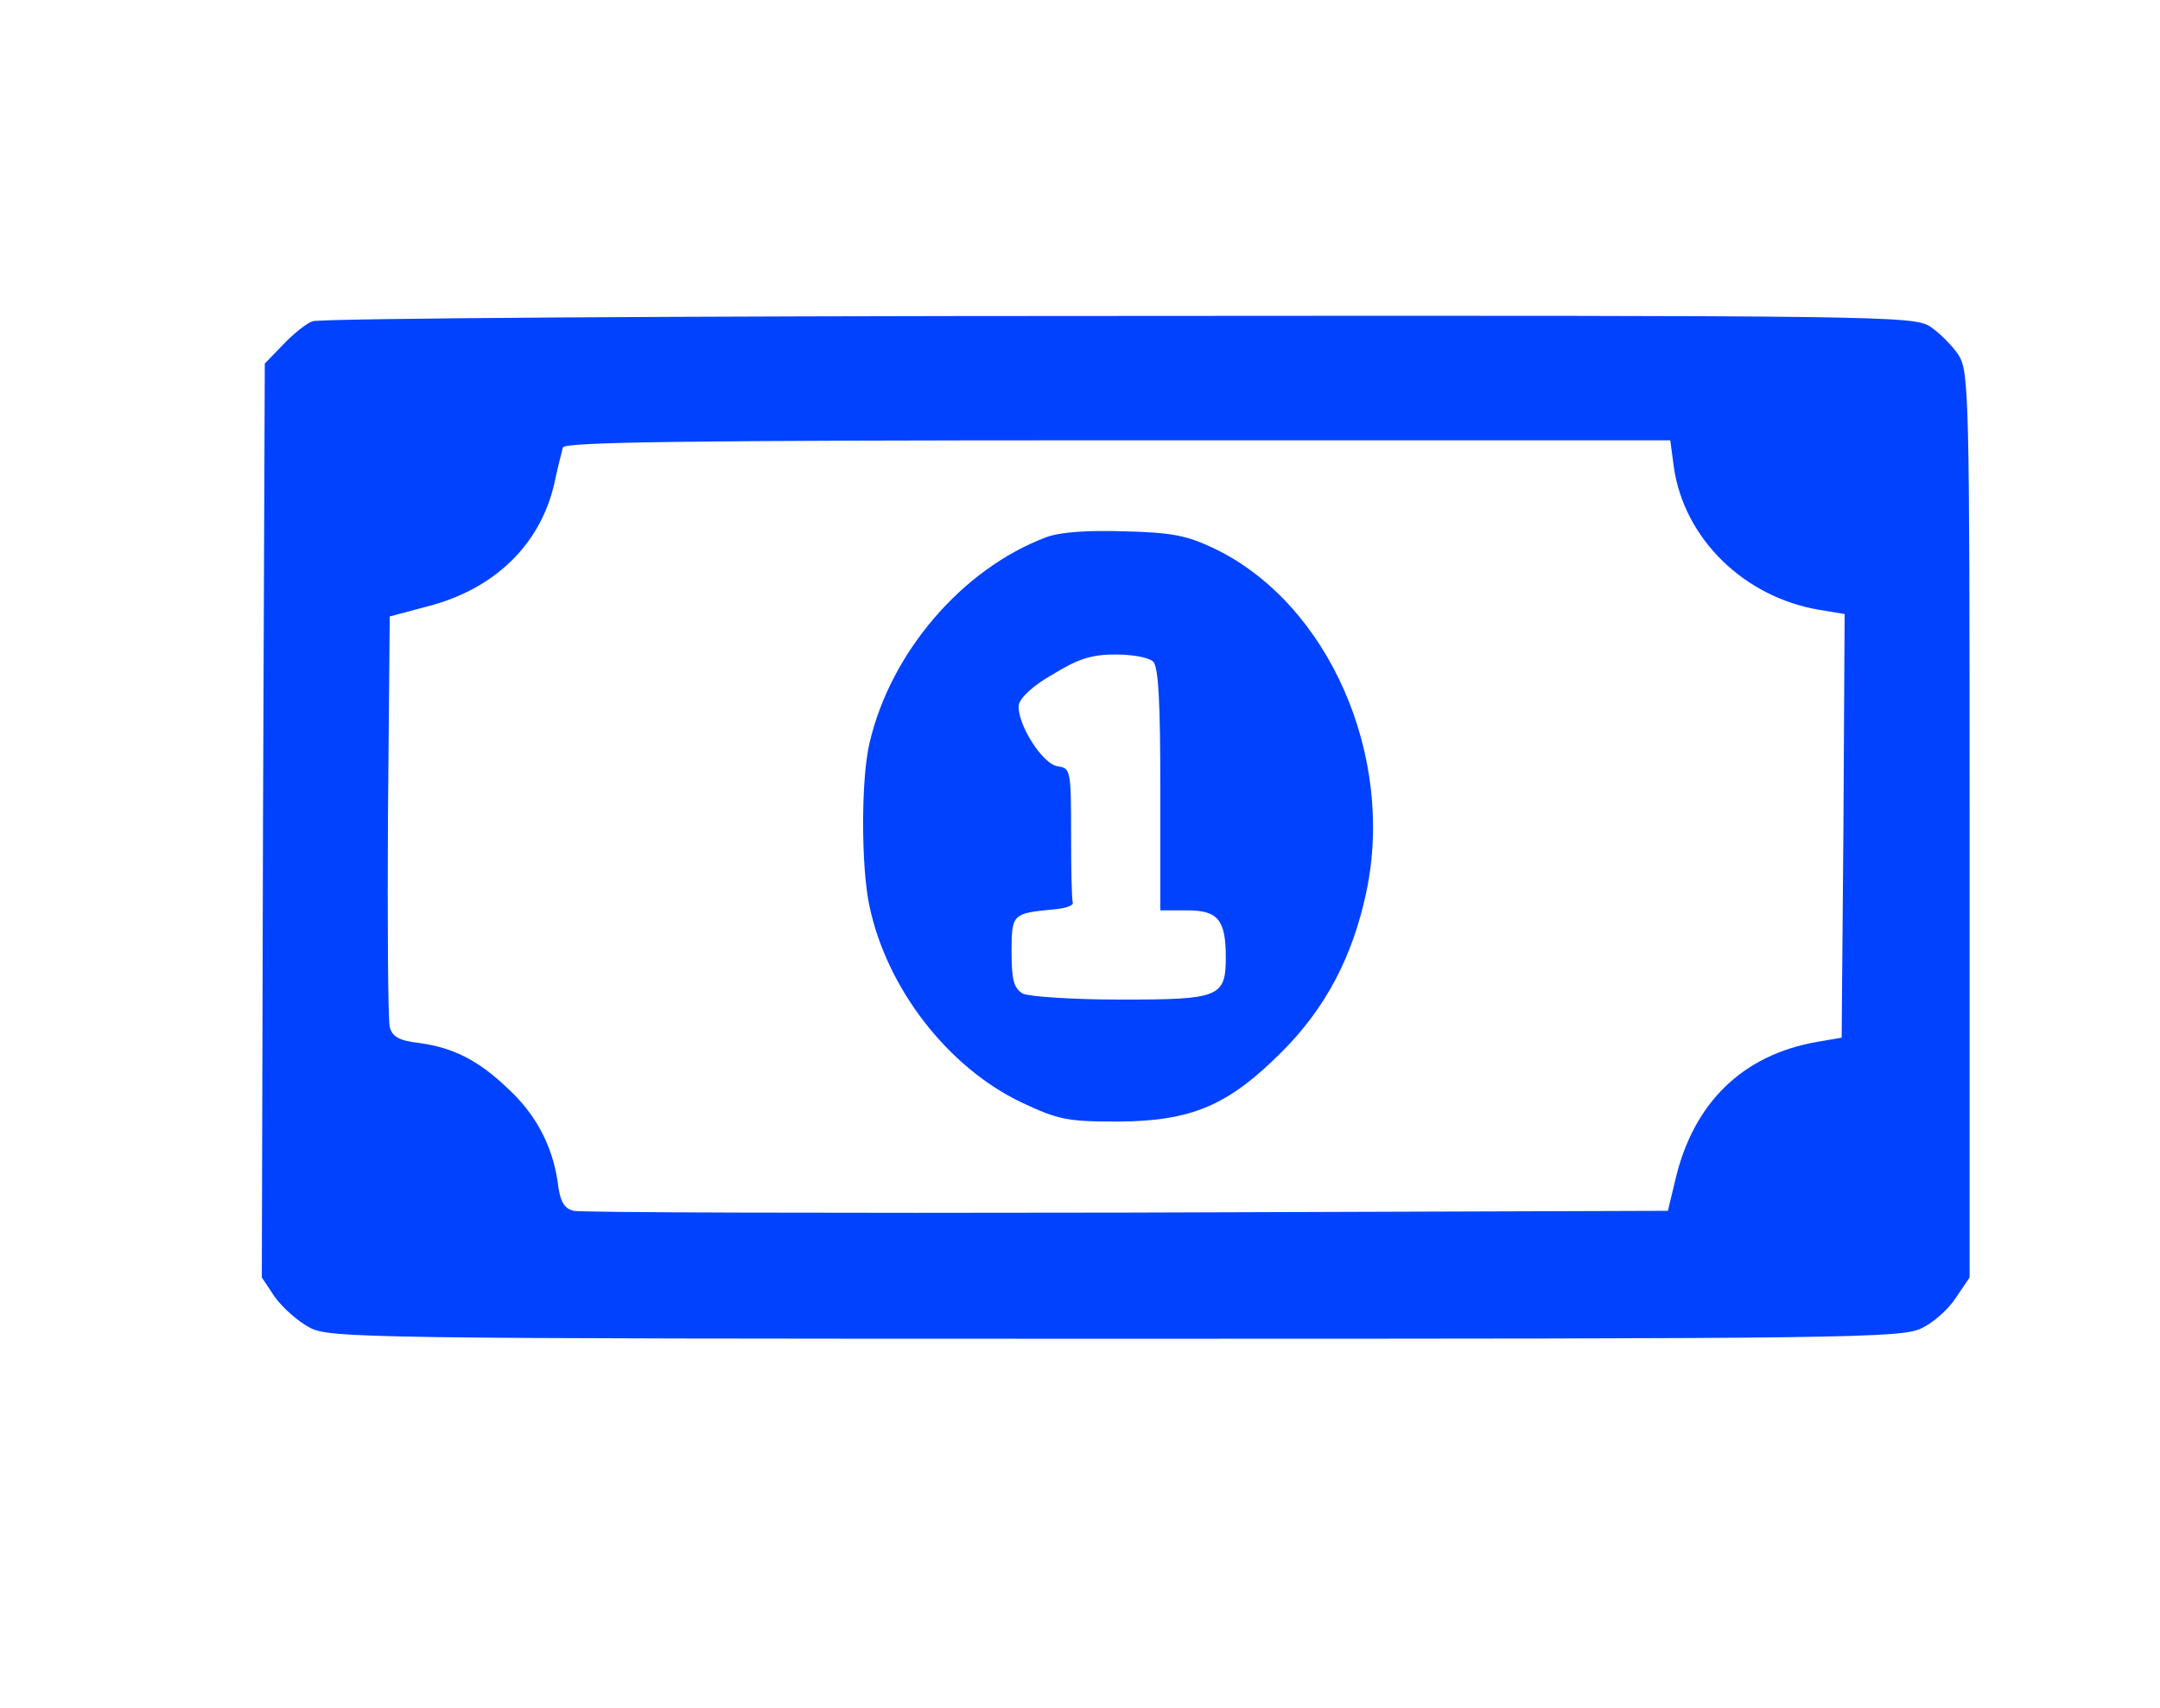
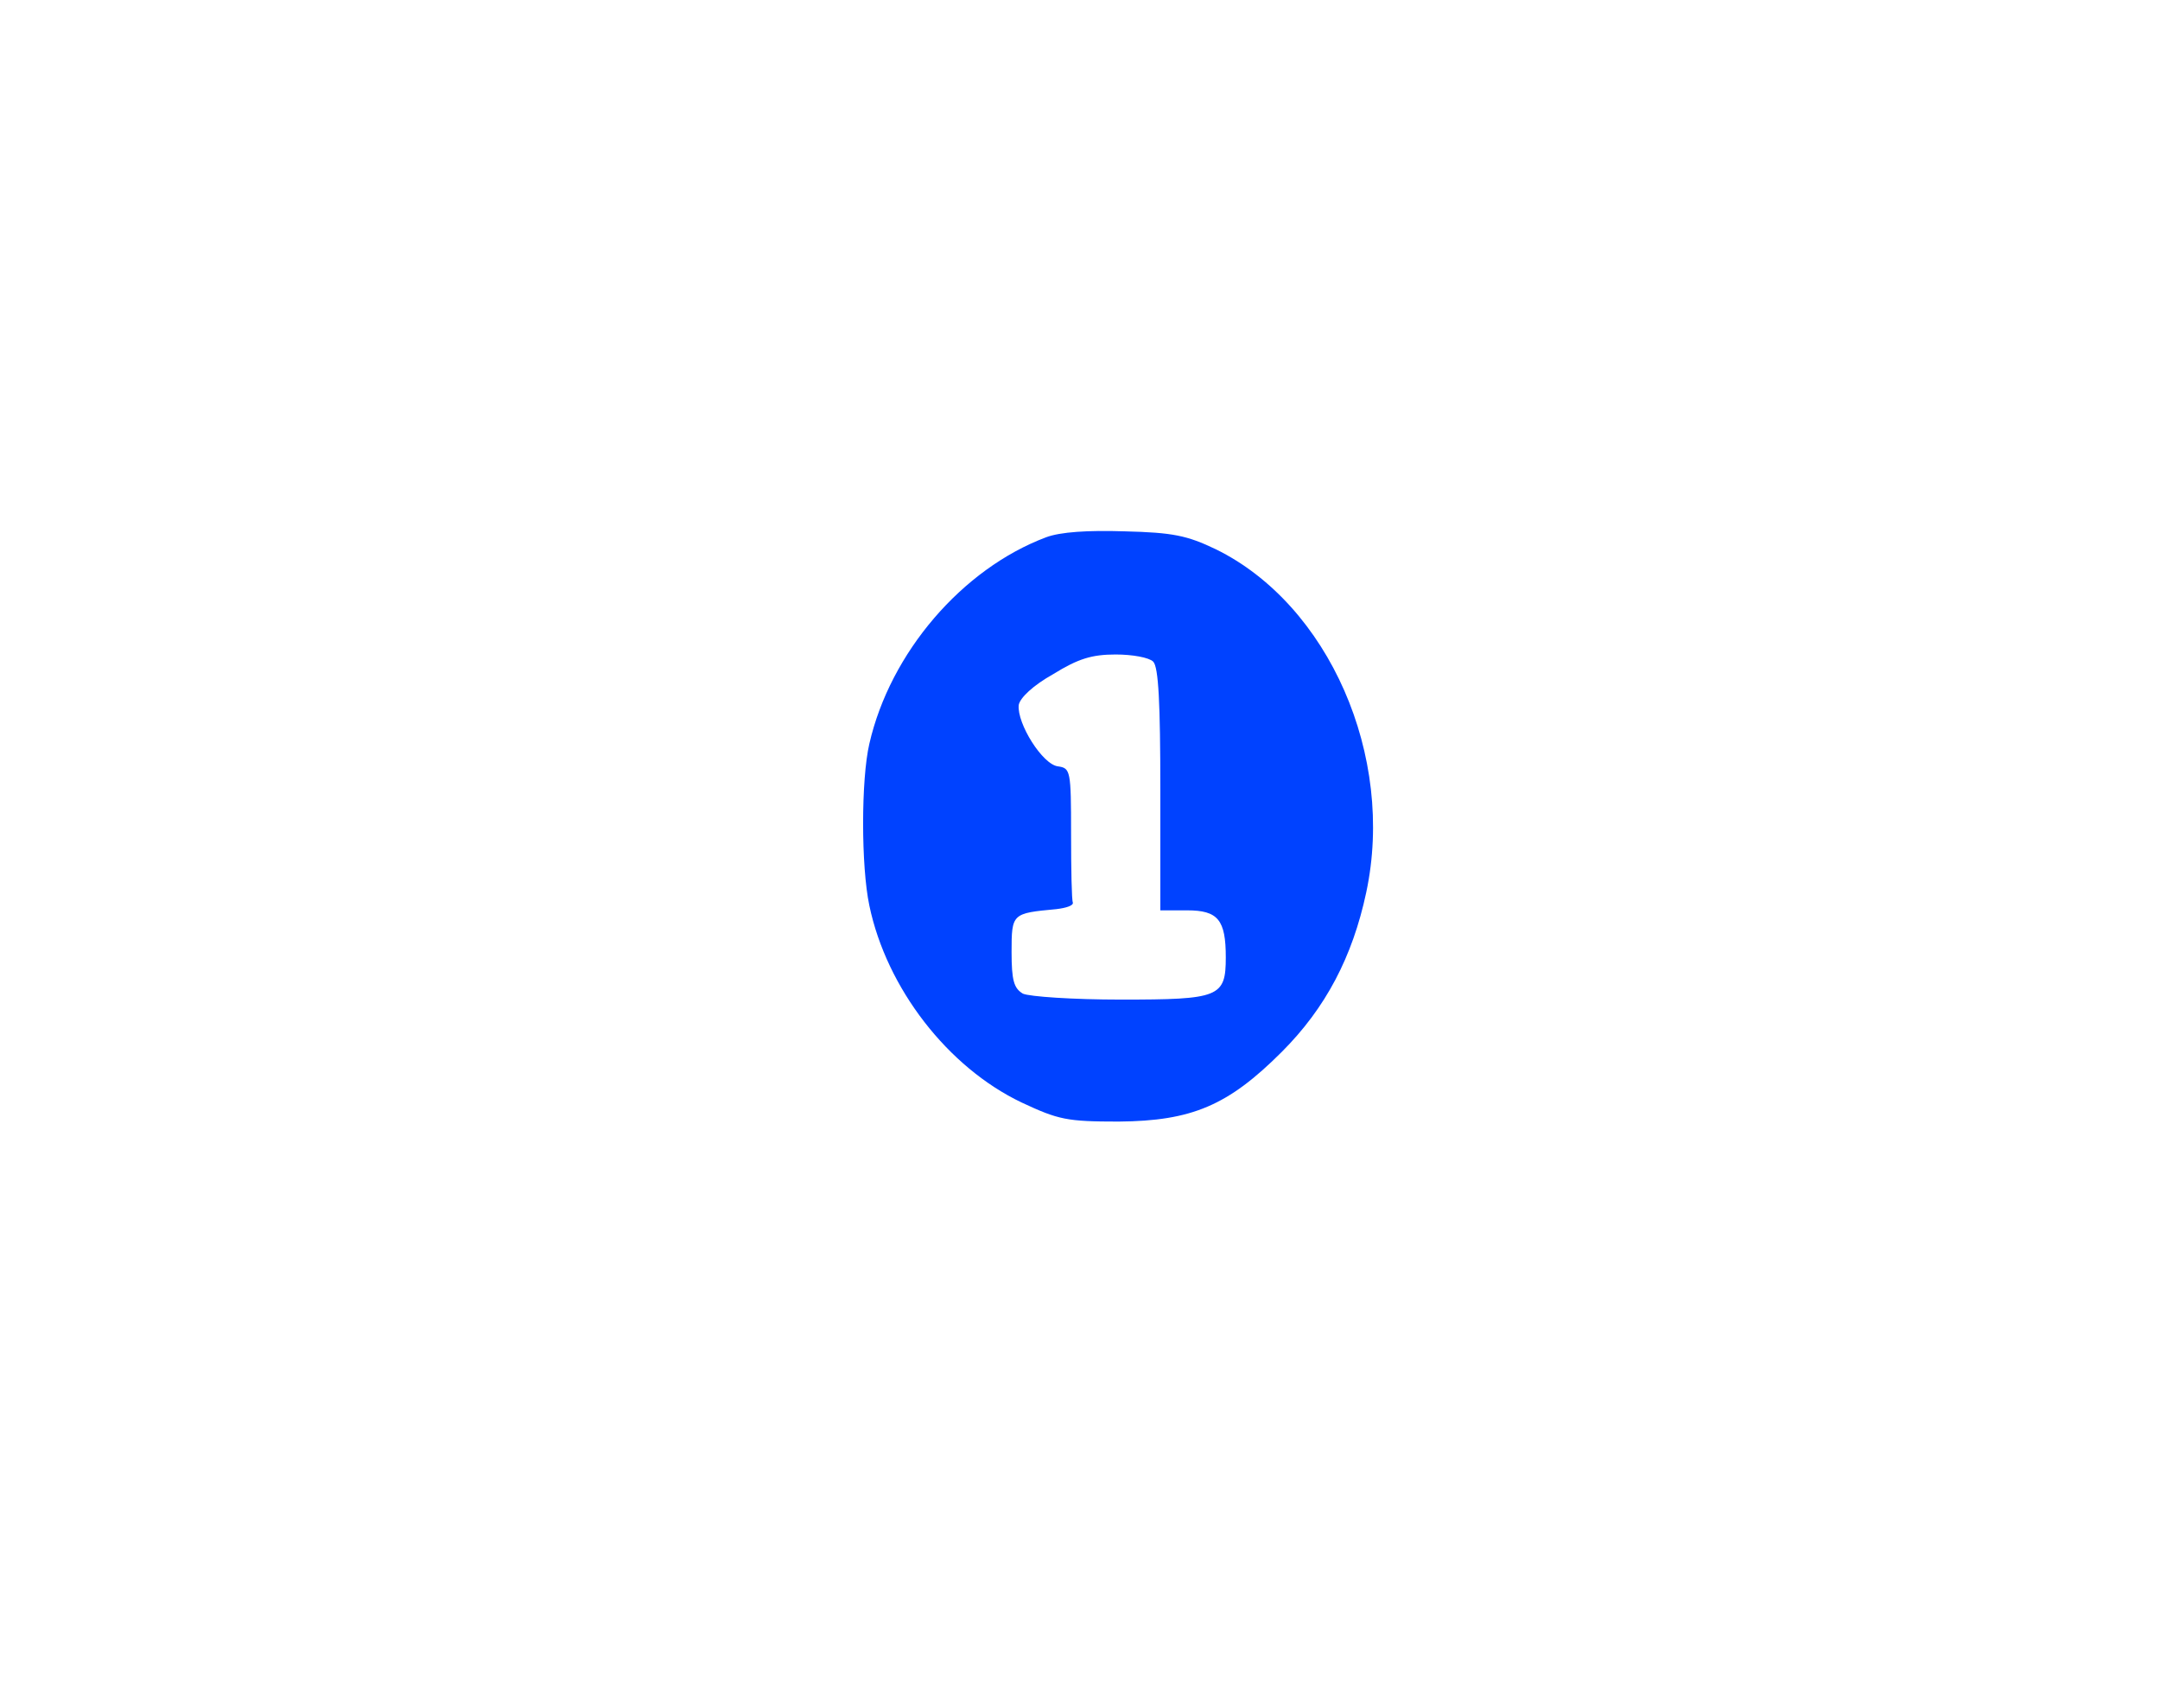
<svg xmlns="http://www.w3.org/2000/svg" version="1.0" width="363pt" height="287pt" viewBox="0 0 363 287" preserveAspectRatio="xMidYMid meet">
  <g transform="translate(0,287) scale(0.1,-0.1)" fill="#0042ff" stroke="none">
-     <path d="M525 2330 c-11 -4 -33 -22 -50 -40 l-30 -31 -3 -768 -2 -768 22 -33 c13 -18 39 -41 58 -51 33 -18 89 -19 1355 -19 1237 0 1322 1 1355 18 19 9 45 32 57 51 l23 34 0 761 c0 729 -1 762 -19 790 -10 15 -32 37 -47 47 -28 18 -72 19 -1364 18 -734 0 -1344 -4 -1355 -9z m2288 -245 c17 -120 118 -219 245 -240 l42 -7 -2 -356 -3 -356 -41 -7 c-126 -22 -209 -103 -239 -234 l-12 -50 -909 -3 c-500 -1 -919 0 -930 3 -16 4 -23 15 -27 50 -9 59 -36 112 -84 156 -48 46 -90 68 -148 76 -35 4 -46 11 -50 27 -3 11 -4 172 -3 356 l3 334 64 17 c112 29 188 103 212 204 6 28 13 56 15 63 3 9 198 12 932 12 l929 0 6 -45z" />
    <path d="M1758 1967 c-141 -53 -262 -194 -297 -347 -14 -60 -14 -206 0 -272 29 -139 132 -272 256 -331 62 -29 76 -32 163 -32 123 1 184 27 274 117 74 74 119 160 142 268 49 229 -63 484 -253 577 -48 23 -72 28 -153 30 -62 2 -108 -1 -132 -10z m180 -209 c9 -9 12 -70 12 -215 l0 -203 45 0 c52 0 65 -16 65 -79 0 -67 -11 -71 -176 -71 -81 0 -154 5 -165 10 -15 9 -19 22 -19 70 0 65 1 65 75 72 17 2 29 6 28 11 -2 4 -3 56 -3 116 0 106 -1 110 -22 113 -26 3 -69 72 -66 103 2 12 24 33 58 52 42 26 65 33 105 33 28 0 56 -5 63 -12z" />
  </g>
</svg>